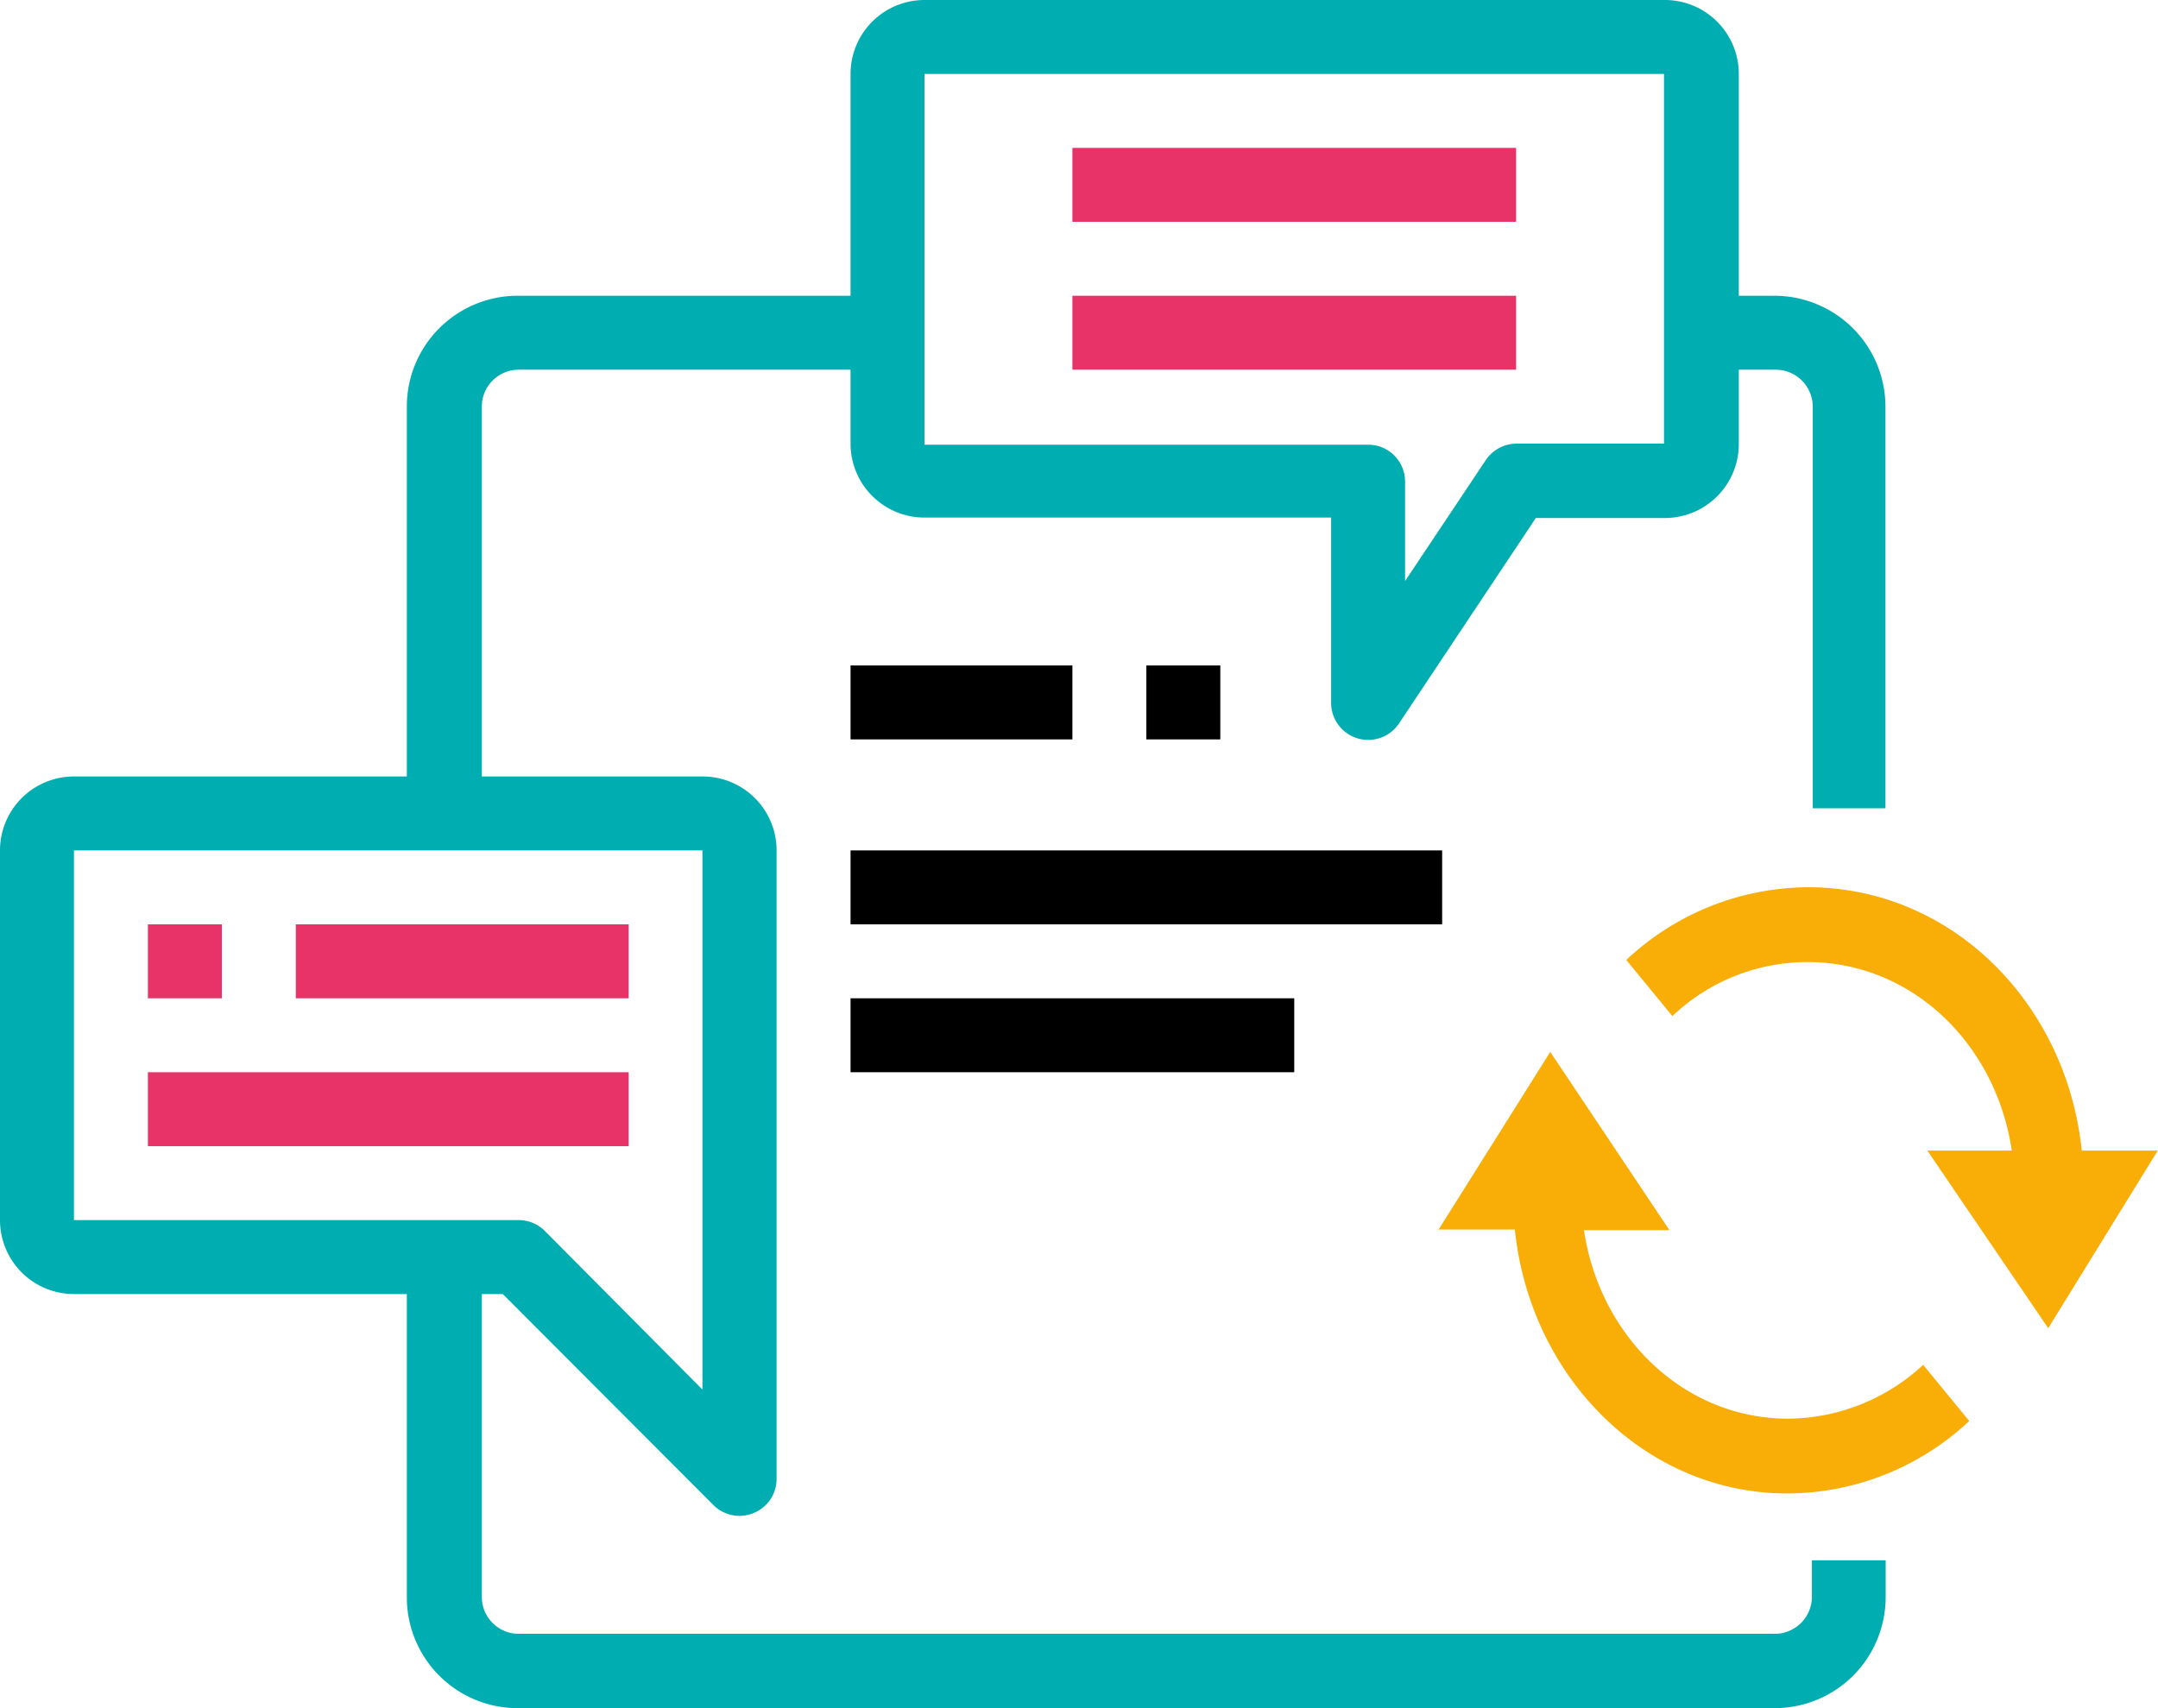
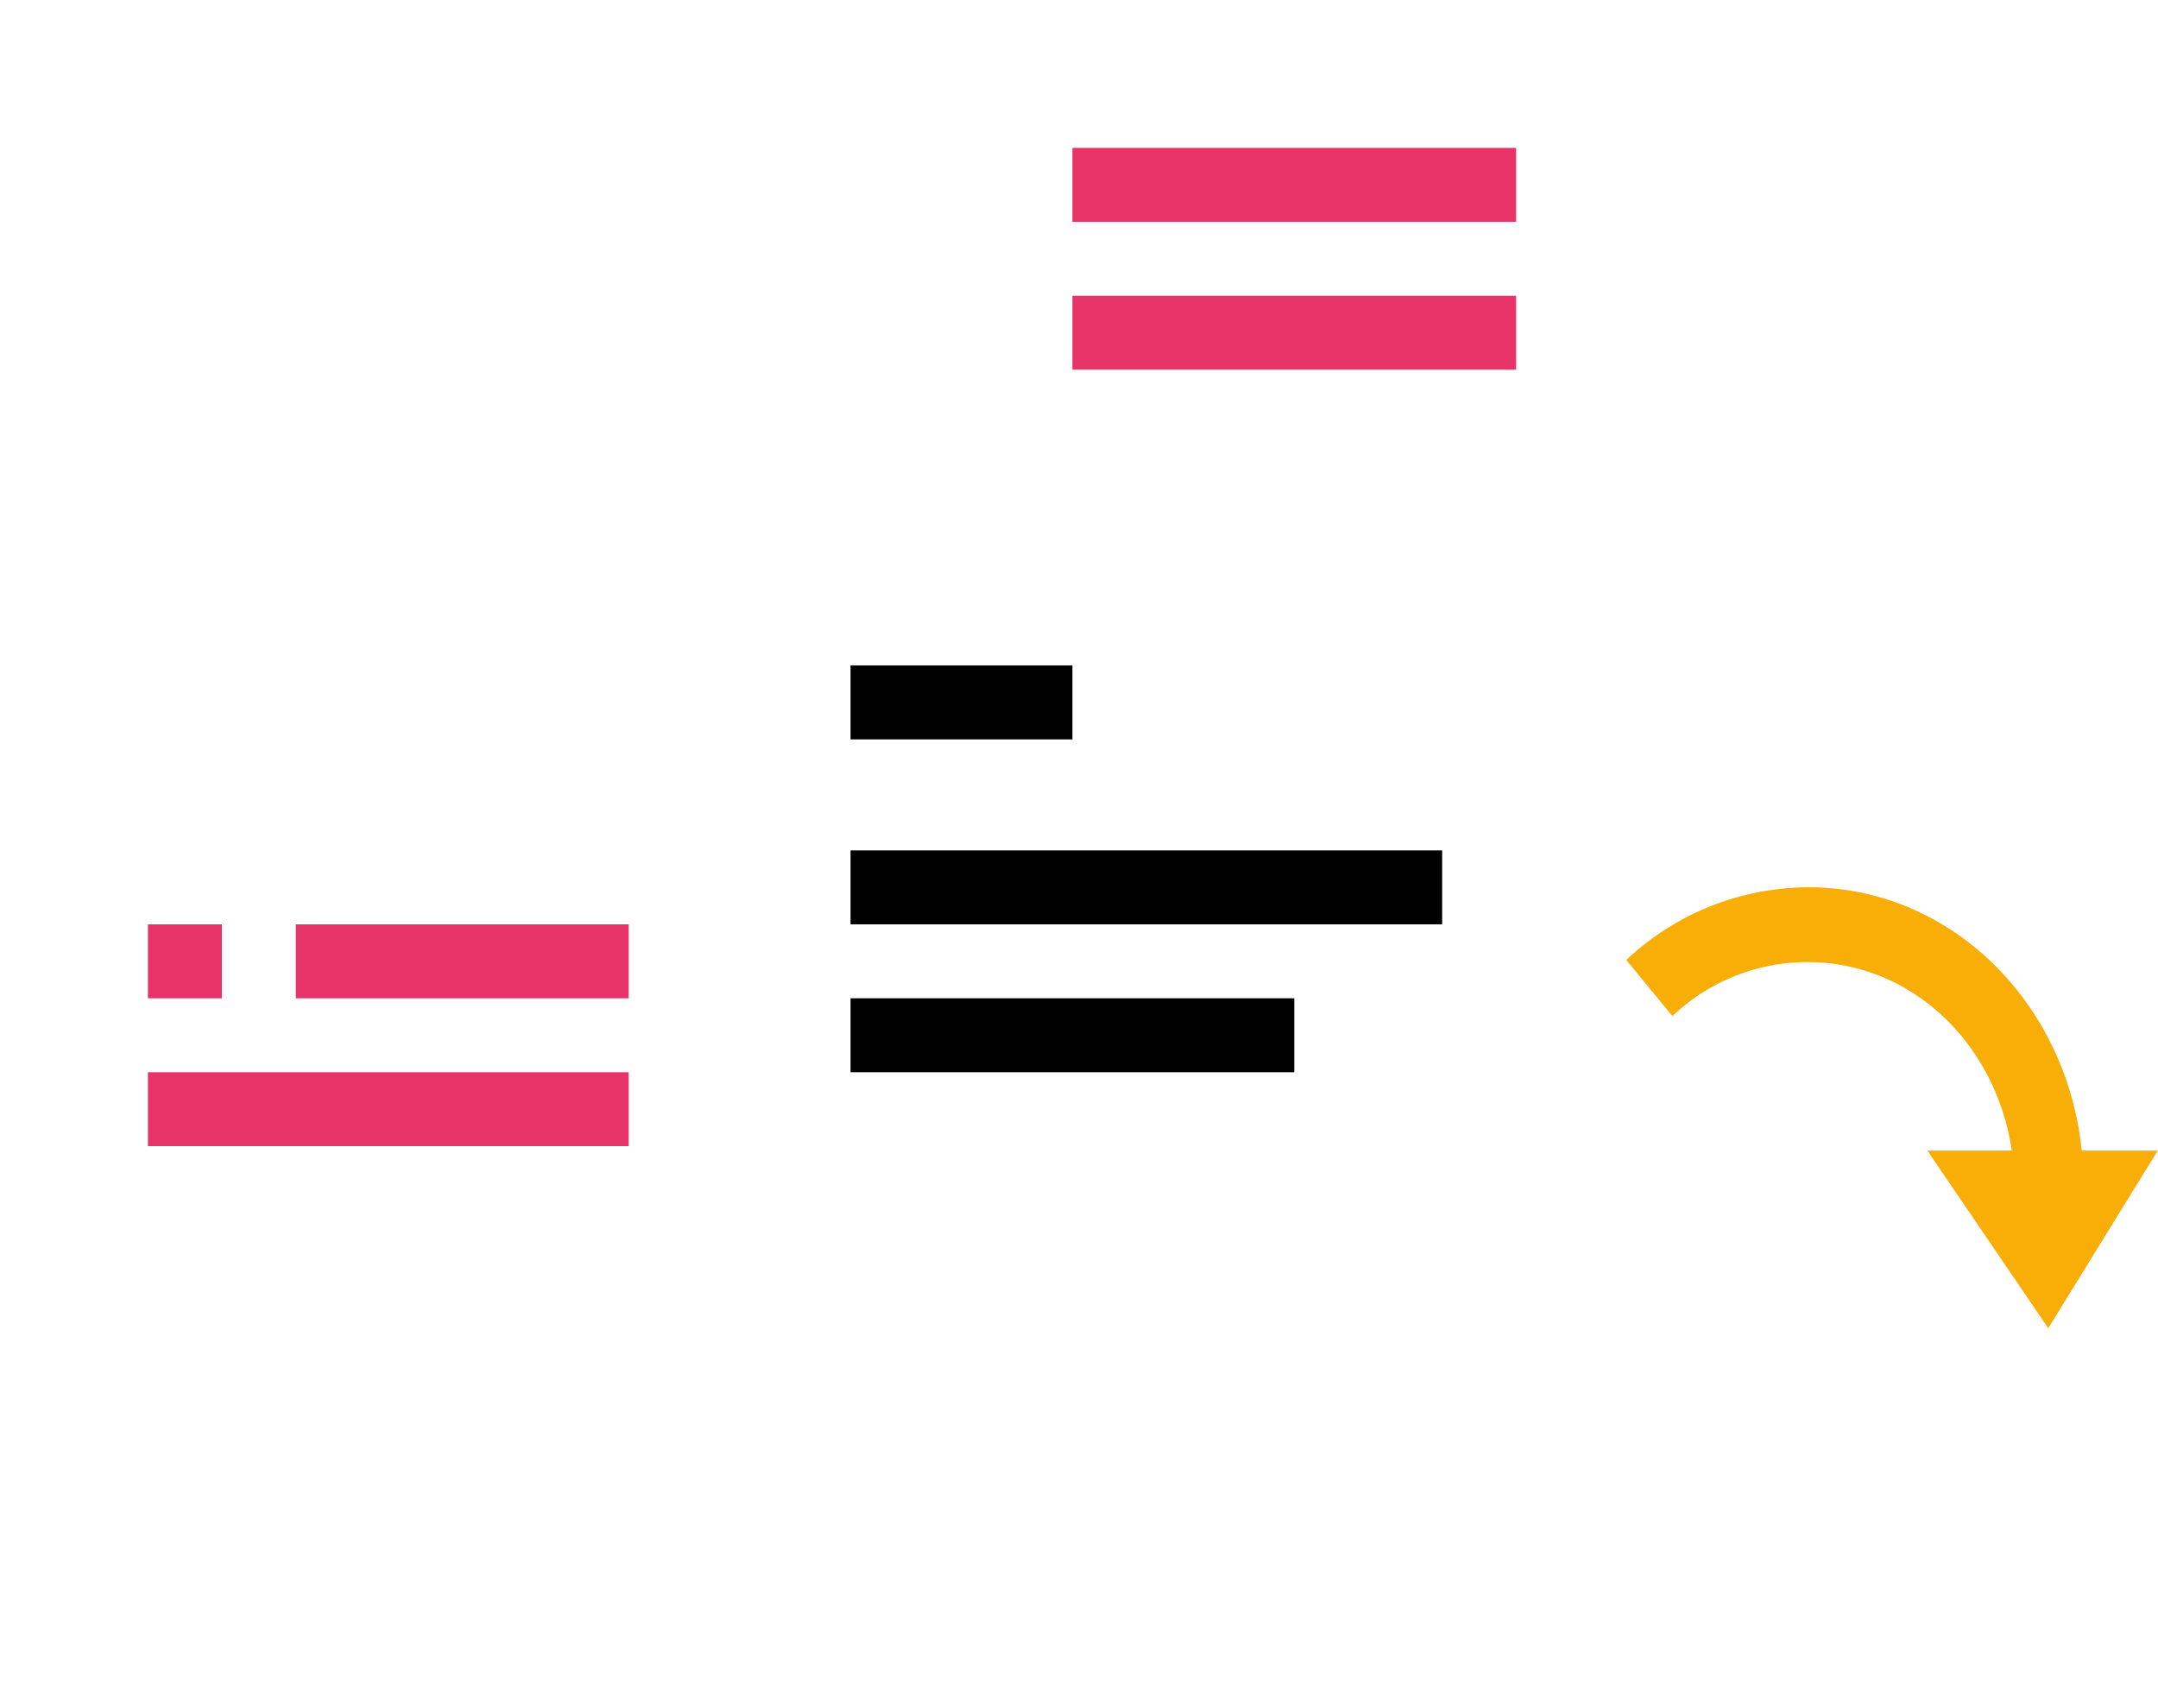
<svg xmlns="http://www.w3.org/2000/svg" viewBox="0 0 103.01 81.55">
  <defs>
    <style>.f1a06bc1-5b87-4f78-b1cc-a62d9ea3af53{fill:#00adb1;}.b7878e0e-69d5-4d63-86eb-c854138e01fd{fill:#e83368;}.f30e68ce-543d-42c9-9472-10aae7e661e9{fill:#f8ad07;}</style>
  </defs>
  <g id="fe869b7e-eb3d-40f7-bf5d-58c41276a97d" data-name="Layer 2">
    <g id="b1456288-d4e6-4fa1-9978-e03645760dc7" data-name="Layer 1">
-       <path class="f1a06bc1-5b87-4f78-b1cc-a62d9ea3af53" d="M86.49,76.25A1.77,1.77,0,0,1,84.72,78h-60A1.76,1.76,0,0,1,23,76.25V61.78h1L34.05,71.85a1.77,1.77,0,0,0,1.25.52,1.8,1.8,0,0,0,.68-.14,1.75,1.75,0,0,0,1.09-1.63v-30a3.53,3.53,0,0,0-3.53-3.53H23V19.42a1.76,1.76,0,0,1,1.76-1.77H40.6v3.53a3.53,3.53,0,0,0,3.53,3.53H63.54v8.83a1.77,1.77,0,0,0,3.24,1l6.53-9.81h6.12A3.53,3.53,0,0,0,83,21.18V17.65h1.76a1.77,1.77,0,0,1,1.77,1.77V38.59H90V19.42a5.3,5.3,0,0,0-5.3-5.3H83V3.53A3.53,3.53,0,0,0,79.43,0H44.13A3.53,3.53,0,0,0,40.6,3.53V14.12H24.71a5.29,5.29,0,0,0-5.29,5.3V37.07H3.53A3.53,3.53,0,0,0,0,40.6V58.25a3.53,3.53,0,0,0,3.53,3.53H19.42V76.25a5.29,5.29,0,0,0,5.29,5.3h60a5.3,5.3,0,0,0,5.3-5.3V74.49H86.49ZM44.13,3.53h35.3V21.18H72.37A1.78,1.78,0,0,0,70.9,22l-3.83,5.74V23a1.76,1.76,0,0,0-1.76-1.77H44.13ZM3.53,40.6h30V66.34L26,58.76a1.76,1.76,0,0,0-1.25-.51H3.53Z" />
      <rect class="b7878e0e-69d5-4d63-86eb-c854138e01fd" x="7.06" y="44.13" width="3.53" height="3.53" />
      <rect class="b7878e0e-69d5-4d63-86eb-c854138e01fd" x="14.12" y="44.13" width="15.89" height="3.53" />
      <rect class="b7878e0e-69d5-4d63-86eb-c854138e01fd" x="7.06" y="51.19" width="22.95" height="3.53" />
      <rect class="b7878e0e-69d5-4d63-86eb-c854138e01fd" x="51.19" y="7.06" width="21.18" height="3.53" />
      <rect class="b7878e0e-69d5-4d63-86eb-c854138e01fd" x="51.19" y="14.12" width="21.18" height="3.53" />
      <rect x="40.6" y="31.77" width="10.59" height="3.53" />
-       <rect x="54.72" y="31.77" width="3.53" height="3.53" />
      <rect x="40.6" y="40.6" width="28.24" height="3.53" />
      <rect x="40.6" y="47.66" width="21.18" height="3.53" />
-       <path class="f30e68ce-543d-42c9-9472-10aae7e661e9" d="M85.36,67.73c-5,0-9-3.94-9.75-9h4.08L74,50.22,68.67,58.7h3.64c.73,7.08,6.25,12.6,13,12.6a12.73,12.73,0,0,0,8.69-3.46l-2.2-2.68a9.55,9.55,0,0,1-6.49,2.57Z" />
      <path class="f30e68ce-543d-42c9-9472-10aae7e661e9" d="M99.37,54.93c-.73-7.08-6.25-12.57-13.05-12.57a12.74,12.74,0,0,0-8.69,3.47l2.2,2.68a9.36,9.36,0,0,1,6.45-2.58c5,0,9,3.92,9.75,9H92l5.77,8.48L103,54.93Z" />
    </g>
  </g>
</svg>